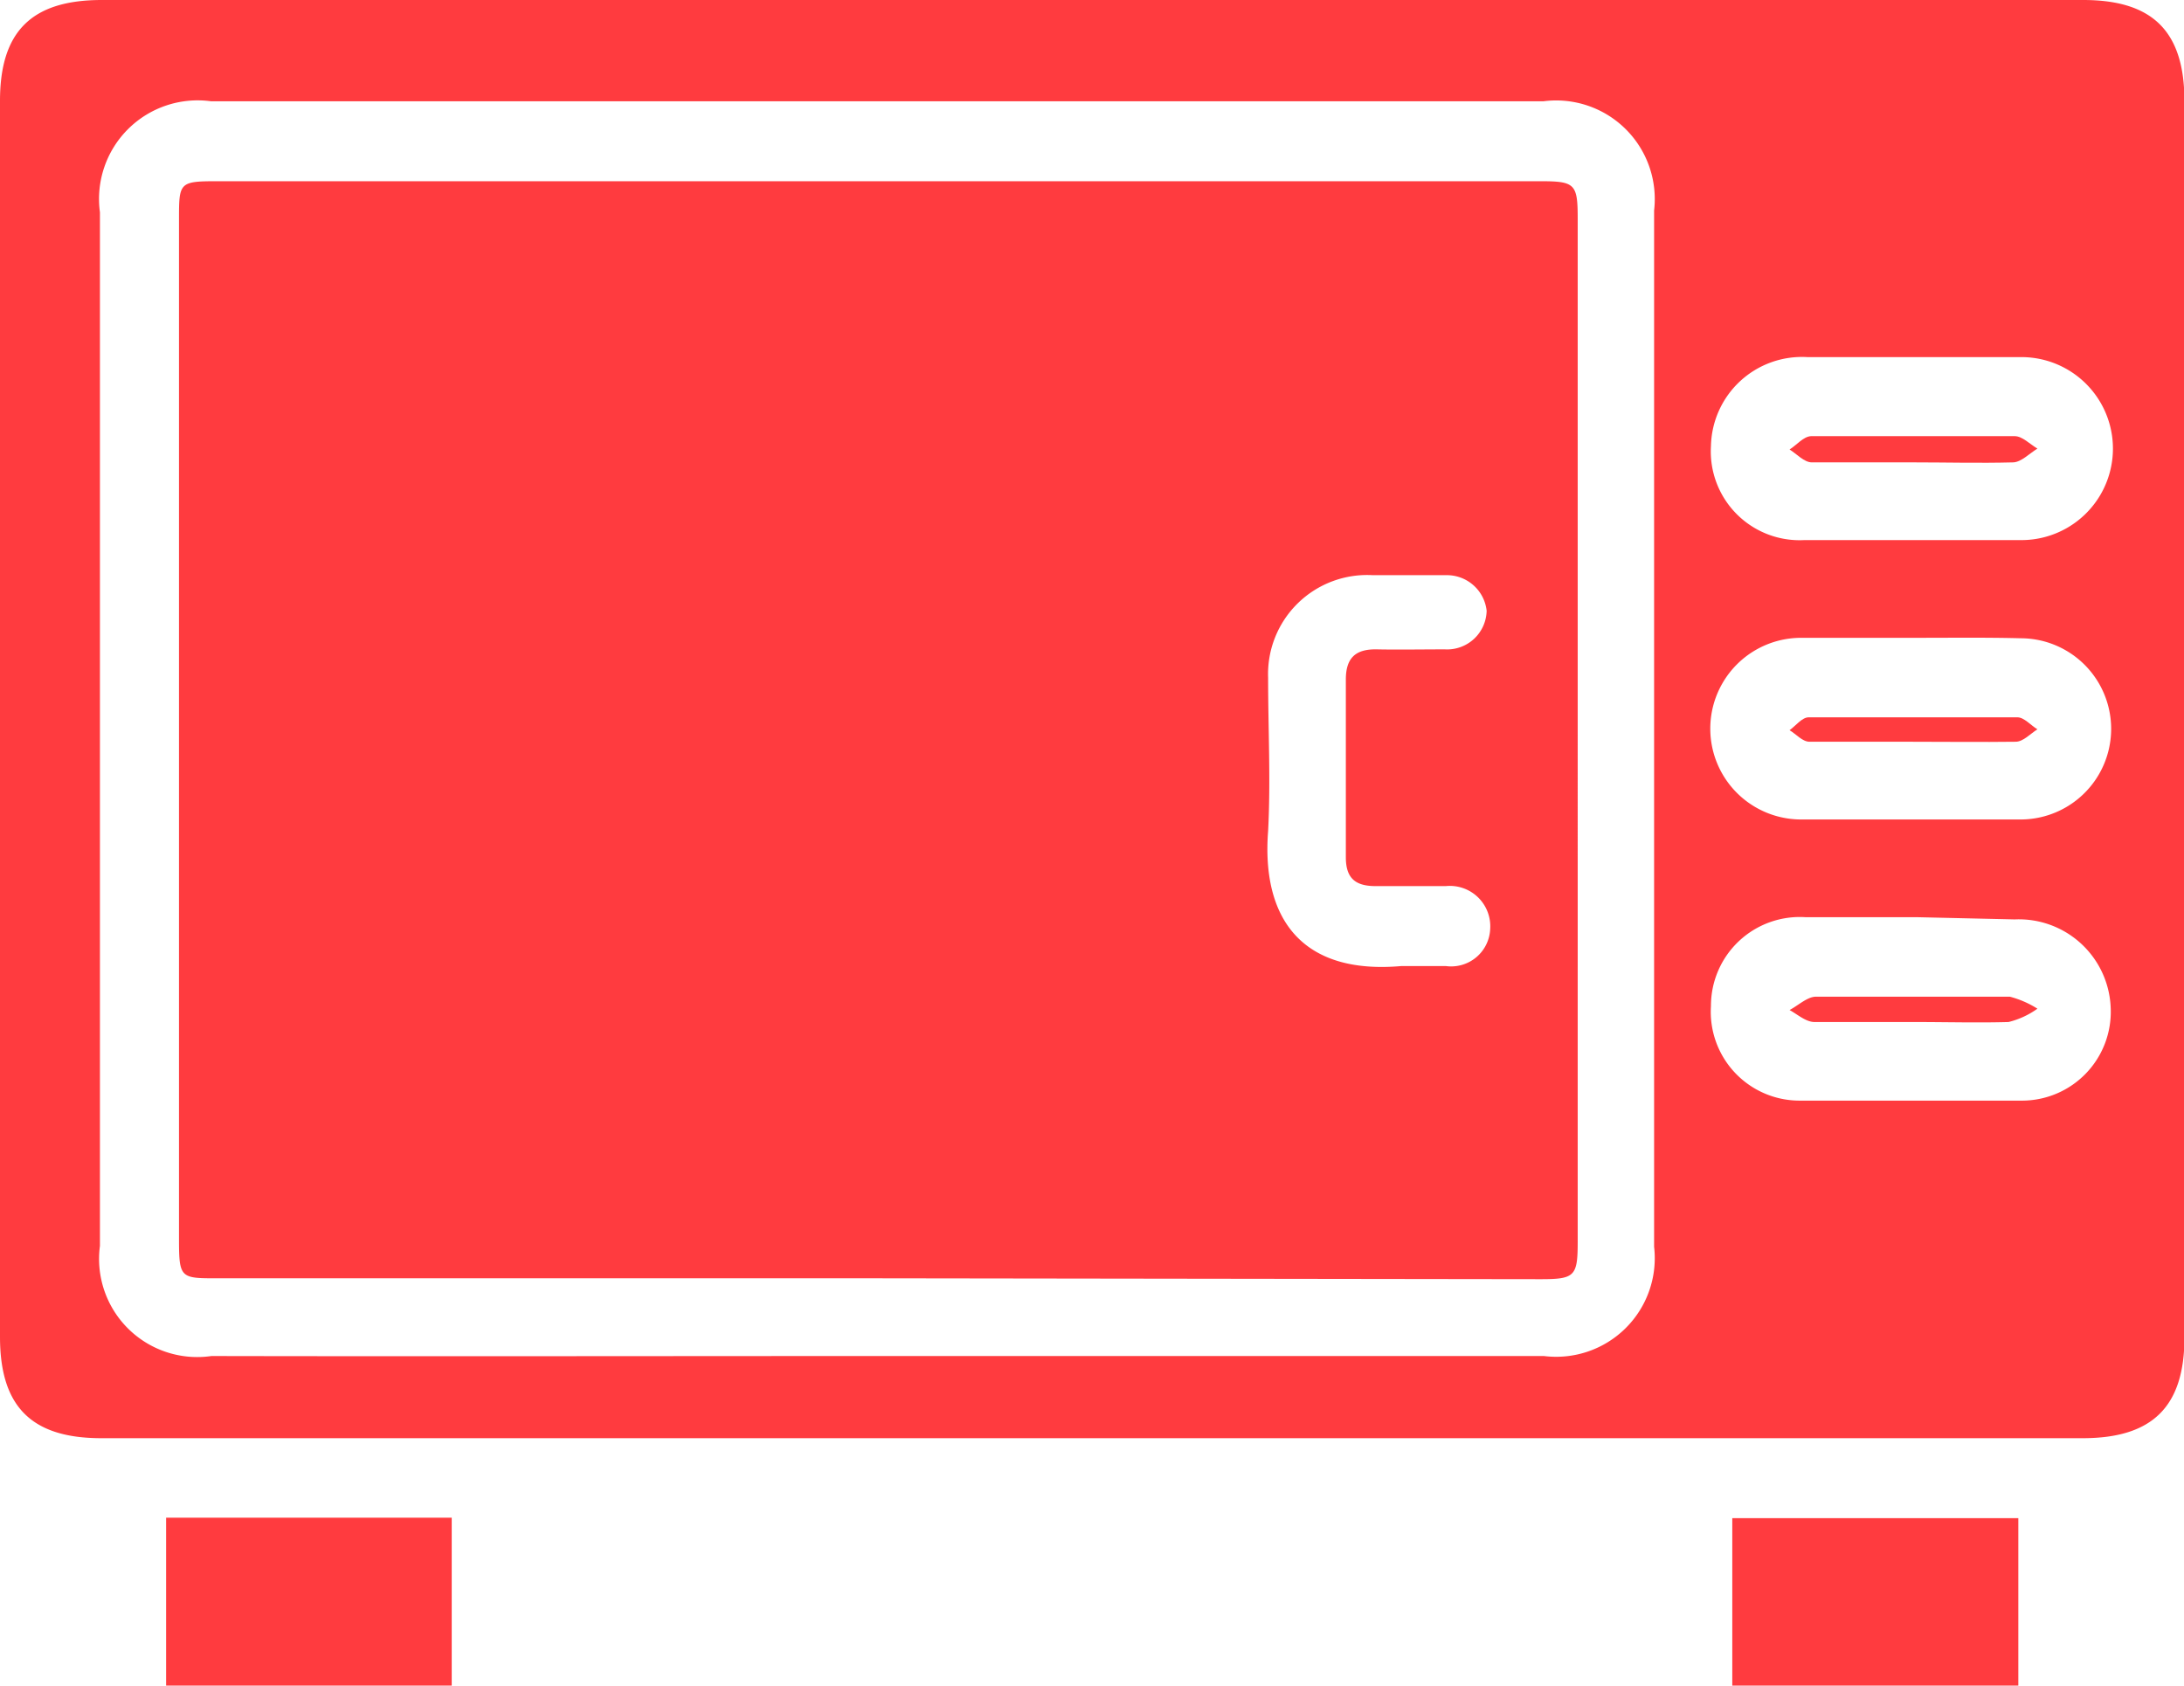
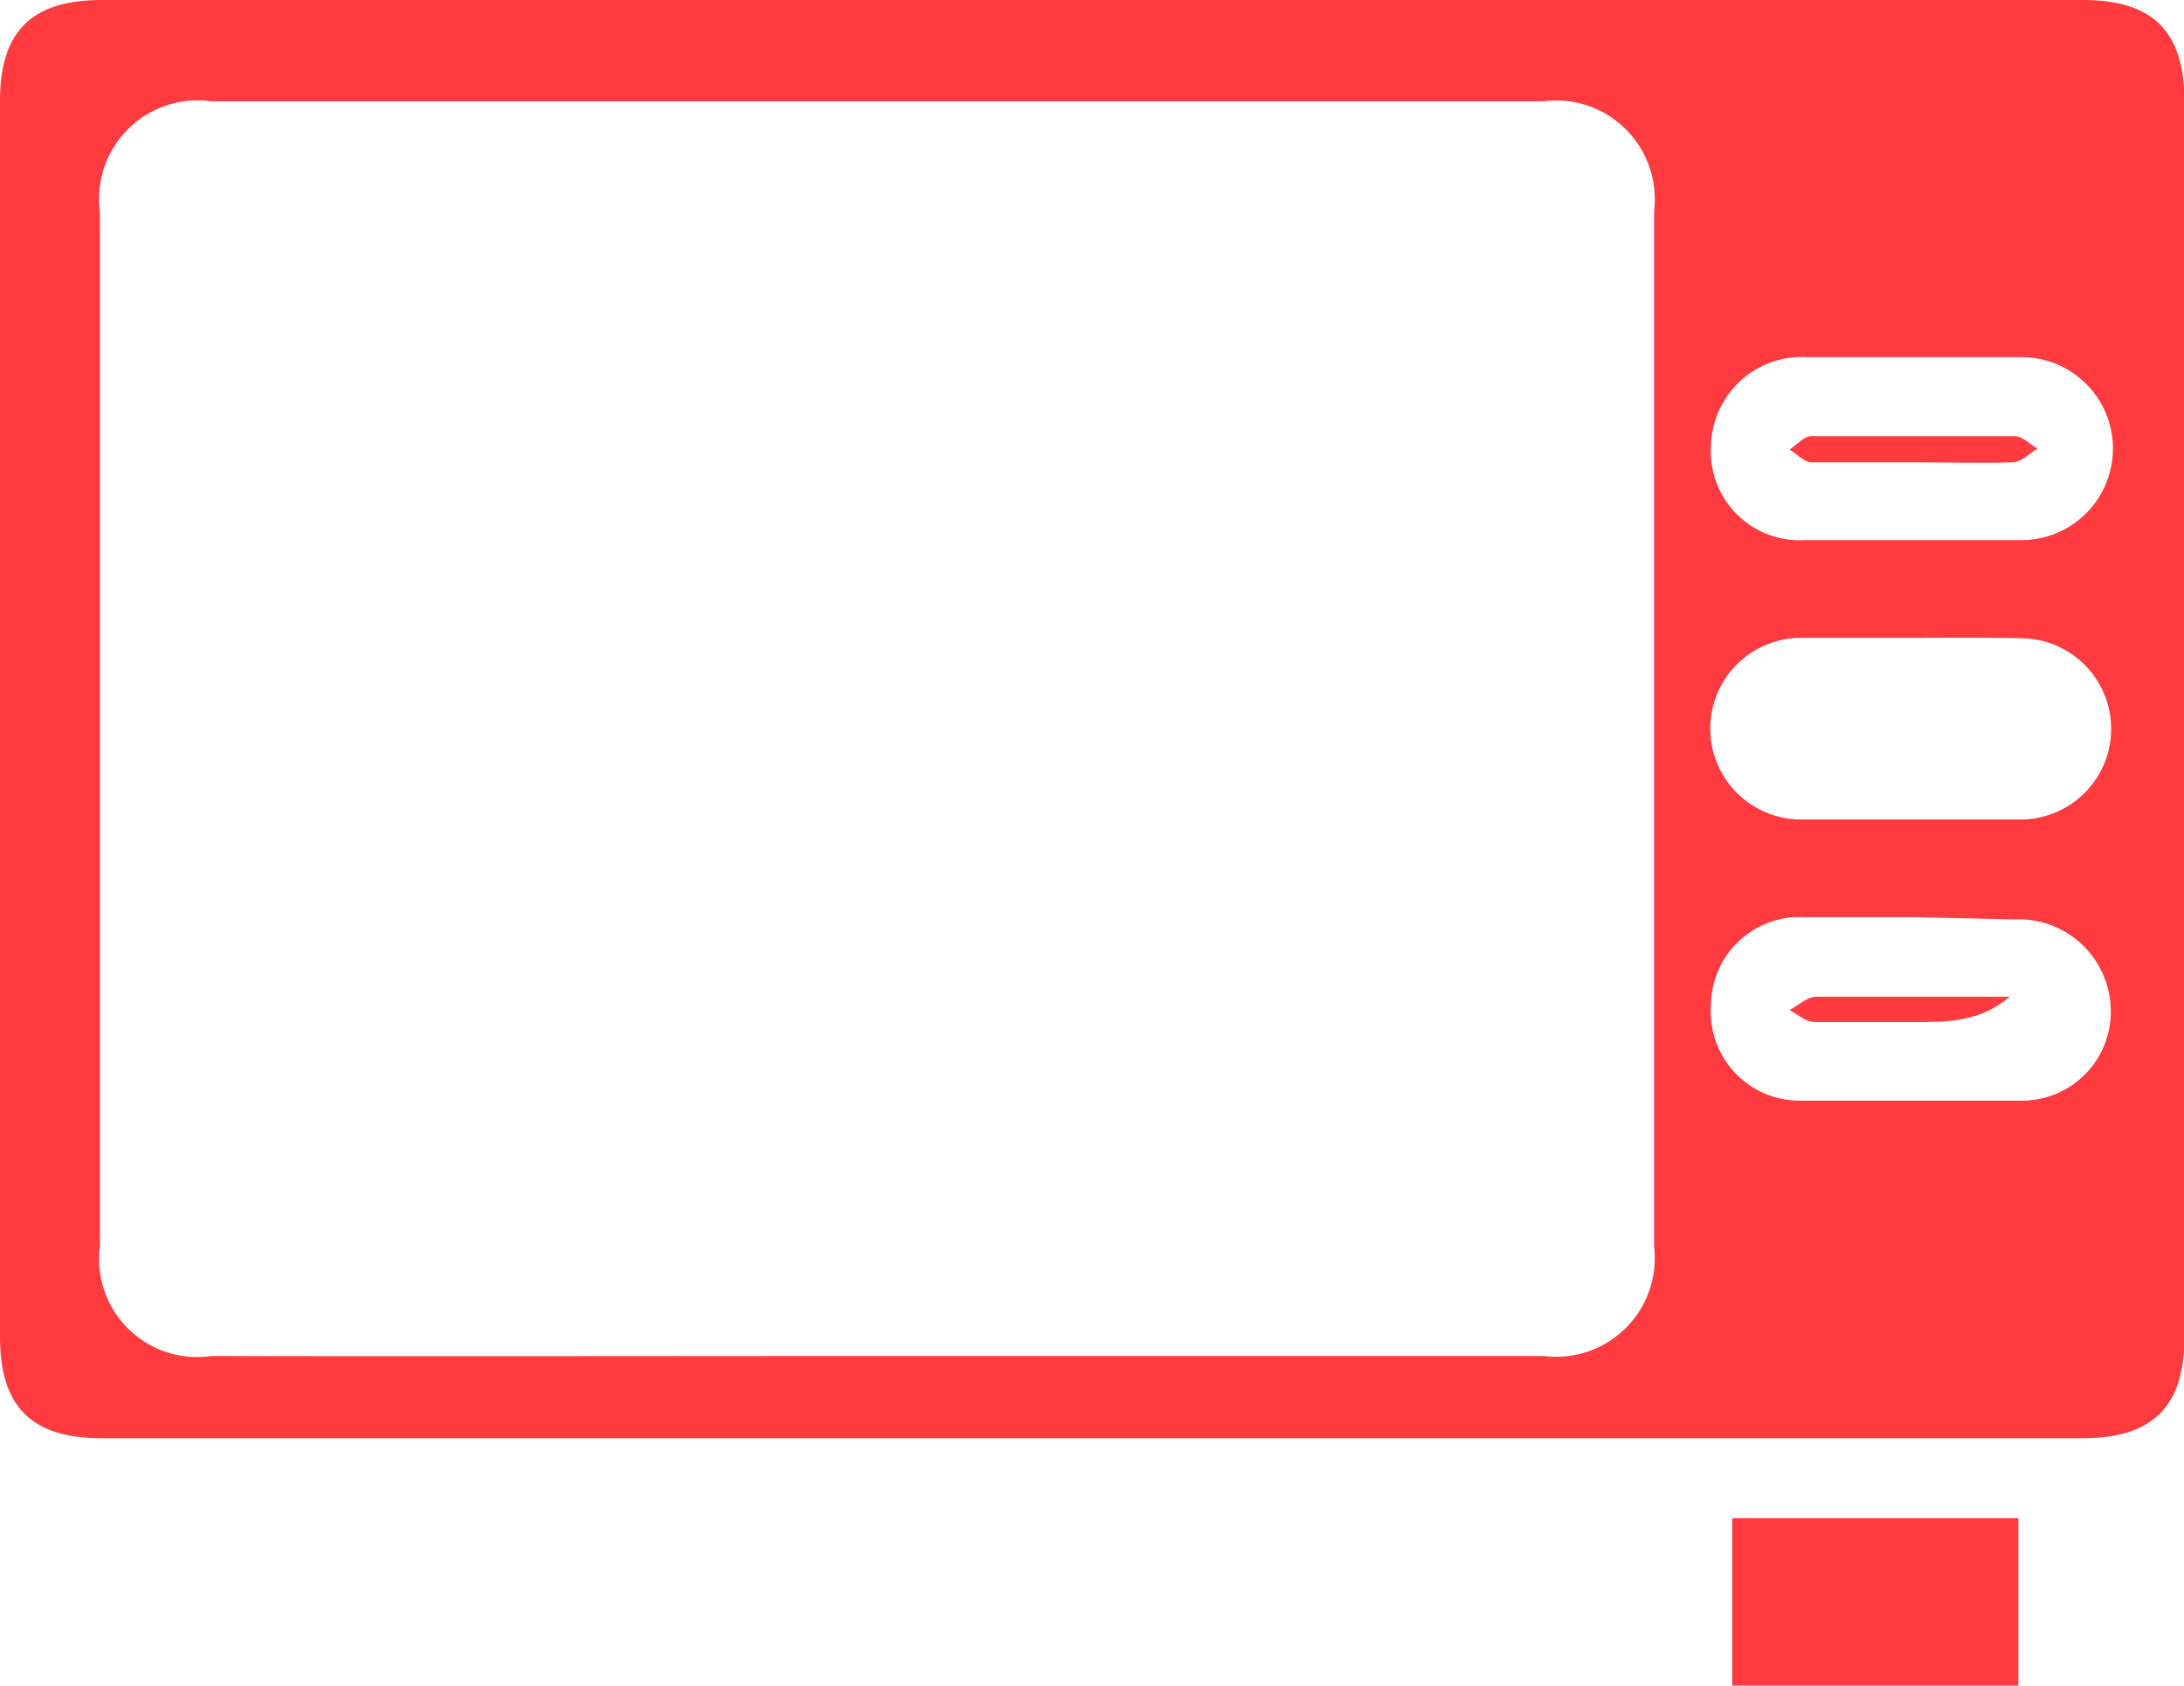
<svg xmlns="http://www.w3.org/2000/svg" id="Layer_1" data-name="Layer 1" viewBox="0 0 49.17 37.95">
  <defs>
    <style>.cls-1{fill:#ff3b3f;}</style>
  </defs>
  <title>microwave</title>
  <path class="cls-1" d="M25.07,6.05H47.35c1.57,0,2.28.71,2.28,2.28V36.16c0,1.56-.72,2.27-2.29,2.27H2.73c-1.57,0-2.28-.71-2.28-2.28V8.32c0-1.56.71-2.27,2.29-2.27ZM20.21,36.58c5,0,10,0,15,0a2.22,2.22,0,0,0,2.48-2.46V10.79a2.22,2.22,0,0,0-2.49-2.46h-30a2.22,2.22,0,0,0-2.5,2.5V34.1a2.21,2.21,0,0,0,2.51,2.48C10.22,36.59,15.22,36.58,20.21,36.58ZM43.54,20.41H41a2,2,0,1,0,0,4.09c1.65,0,3.29,0,4.94,0a2,2,0,1,0,0-4.08C45.18,20.4,44.36,20.41,43.54,20.41Zm0-6.32H41.14a2.05,2.05,0,0,0-2.17,2,2,2,0,0,0,2.1,2.12c1.63,0,3.26,0,4.89,0a2.06,2.06,0,1,0,0-4.12Zm.07,12.61H41.1a2,2,0,0,0-2.13,2,2,2,0,0,0,2,2.13c1.69,0,3.37,0,5,0a2,2,0,0,0,2-2.08,2.07,2.07,0,0,0-2.16-2Z" transform="translate(-0.45 -6.05)" />
-   <path class="cls-1" d="M4.19,44V40.22h6.43V44Z" transform="translate(-0.45 -6.05)" />
  <path class="cls-1" d="M45.89,40.23V44H39.45V40.23Z" transform="translate(-0.45 -6.05)" />
-   <path class="cls-1" d="M20.16,34.83H5.34c-.82,0-.86,0-.86-.87V11c0-.84,0-.87.86-.87H35.13c.78,0,.84.06.84.84V34c0,.78-.06.85-.83.85ZM32,27.8H33a.88.88,0,0,0,1-.84A.91.91,0,0,0,33,26H31.42c-.46,0-.67-.18-.67-.65,0-1.33,0-2.66,0-4,0-.49.22-.69.7-.68s1,0,1.53,0a.89.89,0,0,0,.94-.87A.9.9,0,0,0,33,19c-.54,0-1.09,0-1.64,0A2.23,2.23,0,0,0,29,21.31c0,1.15.06,2.31,0,3.45C28.85,26.71,29.74,28,32,27.8Z" transform="translate(-0.45 -6.05)" />
-   <path class="cls-1" d="M43.48,22.75c-.76,0-1.53,0-2.29,0-.16,0-.3-.17-.45-.26.14-.1.28-.29.43-.29,1.56,0,3.13,0,4.7,0,.15,0,.3.18.45.27-.16.1-.32.28-.49.28C45.05,22.76,44.26,22.75,43.48,22.75Z" transform="translate(-0.45 -6.05)" />
  <path class="cls-1" d="M43.54,16.46c-.77,0-1.54,0-2.3,0-.17,0-.34-.19-.5-.29.16-.1.31-.29.48-.3q2.3,0,4.59,0c.17,0,.34.18.51.28-.18.11-.36.3-.54.31C45,16.48,44.28,16.46,43.54,16.46Z" transform="translate(-0.45 -6.05)" />
-   <path class="cls-1" d="M43.54,29.06c-.75,0-1.5,0-2.24,0-.19,0-.38-.17-.56-.27.19-.1.39-.29.58-.3q2.19,0,4.38,0a2.21,2.21,0,0,1,.62.27,1.89,1.89,0,0,1-.65.3C45,29.08,44.25,29.06,43.54,29.06Z" transform="translate(-0.45 -6.05)" />
+   <path class="cls-1" d="M43.54,29.06c-.75,0-1.5,0-2.24,0-.19,0-.38-.17-.56-.27.19-.1.39-.29.58-.3q2.19,0,4.38,0C45,29.08,44.25,29.06,43.54,29.06Z" transform="translate(-0.45 -6.05)" />
</svg>